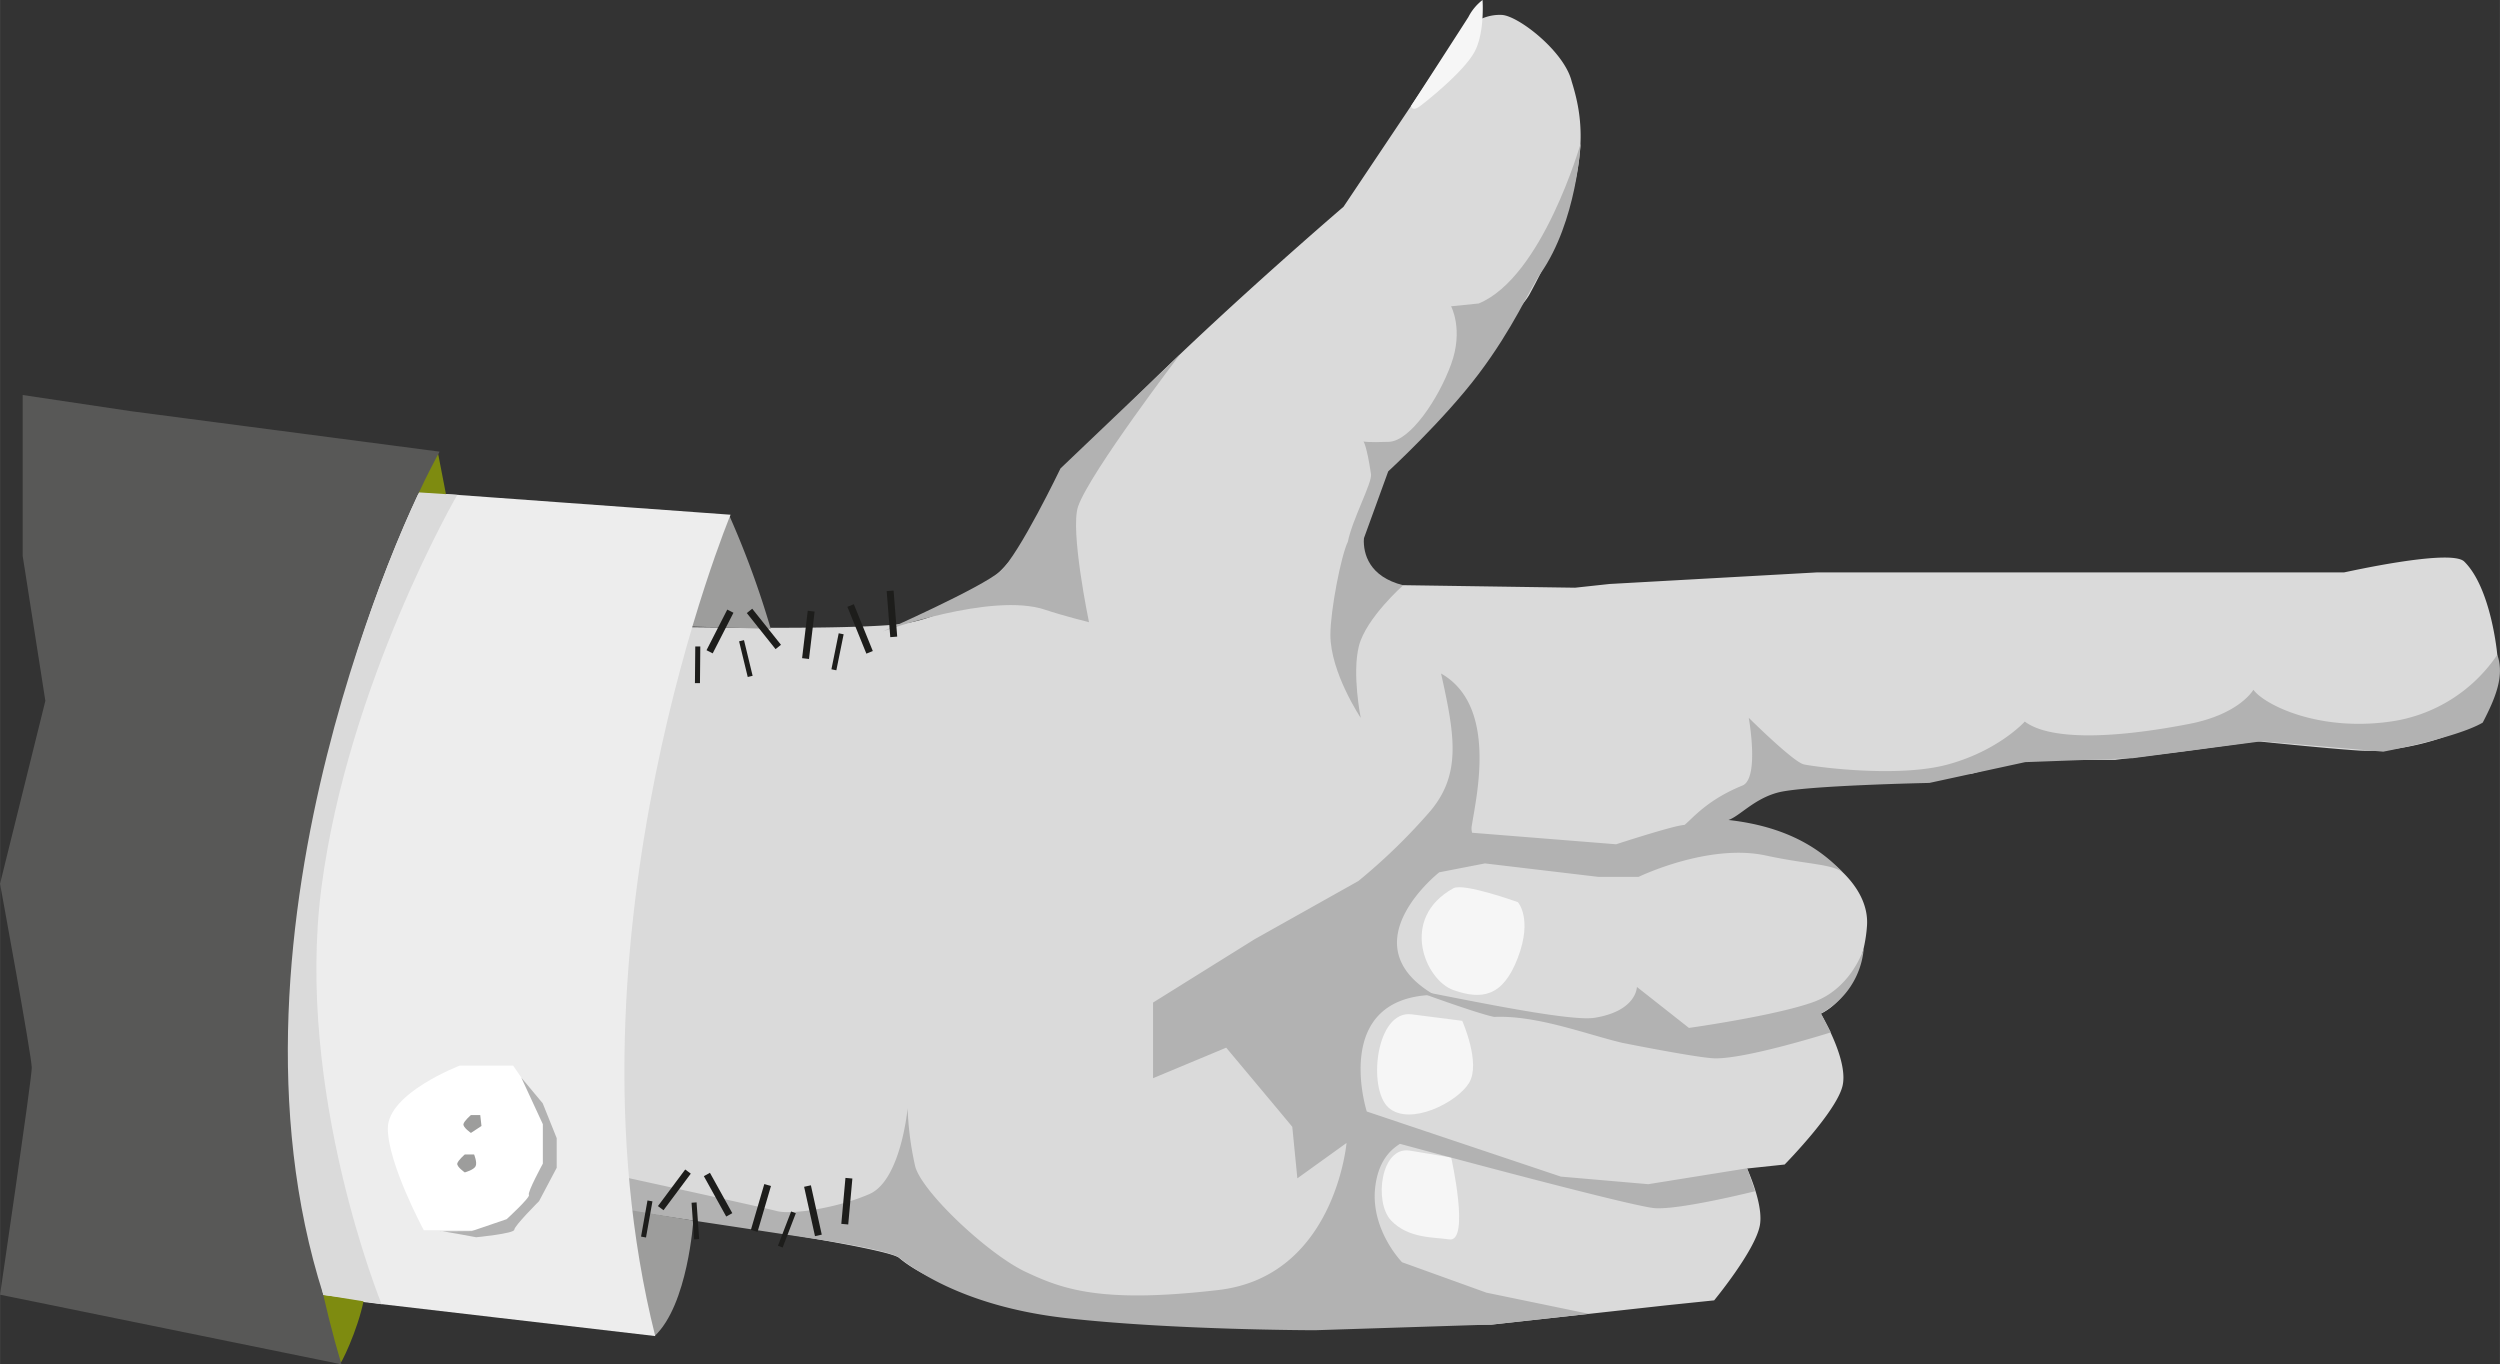
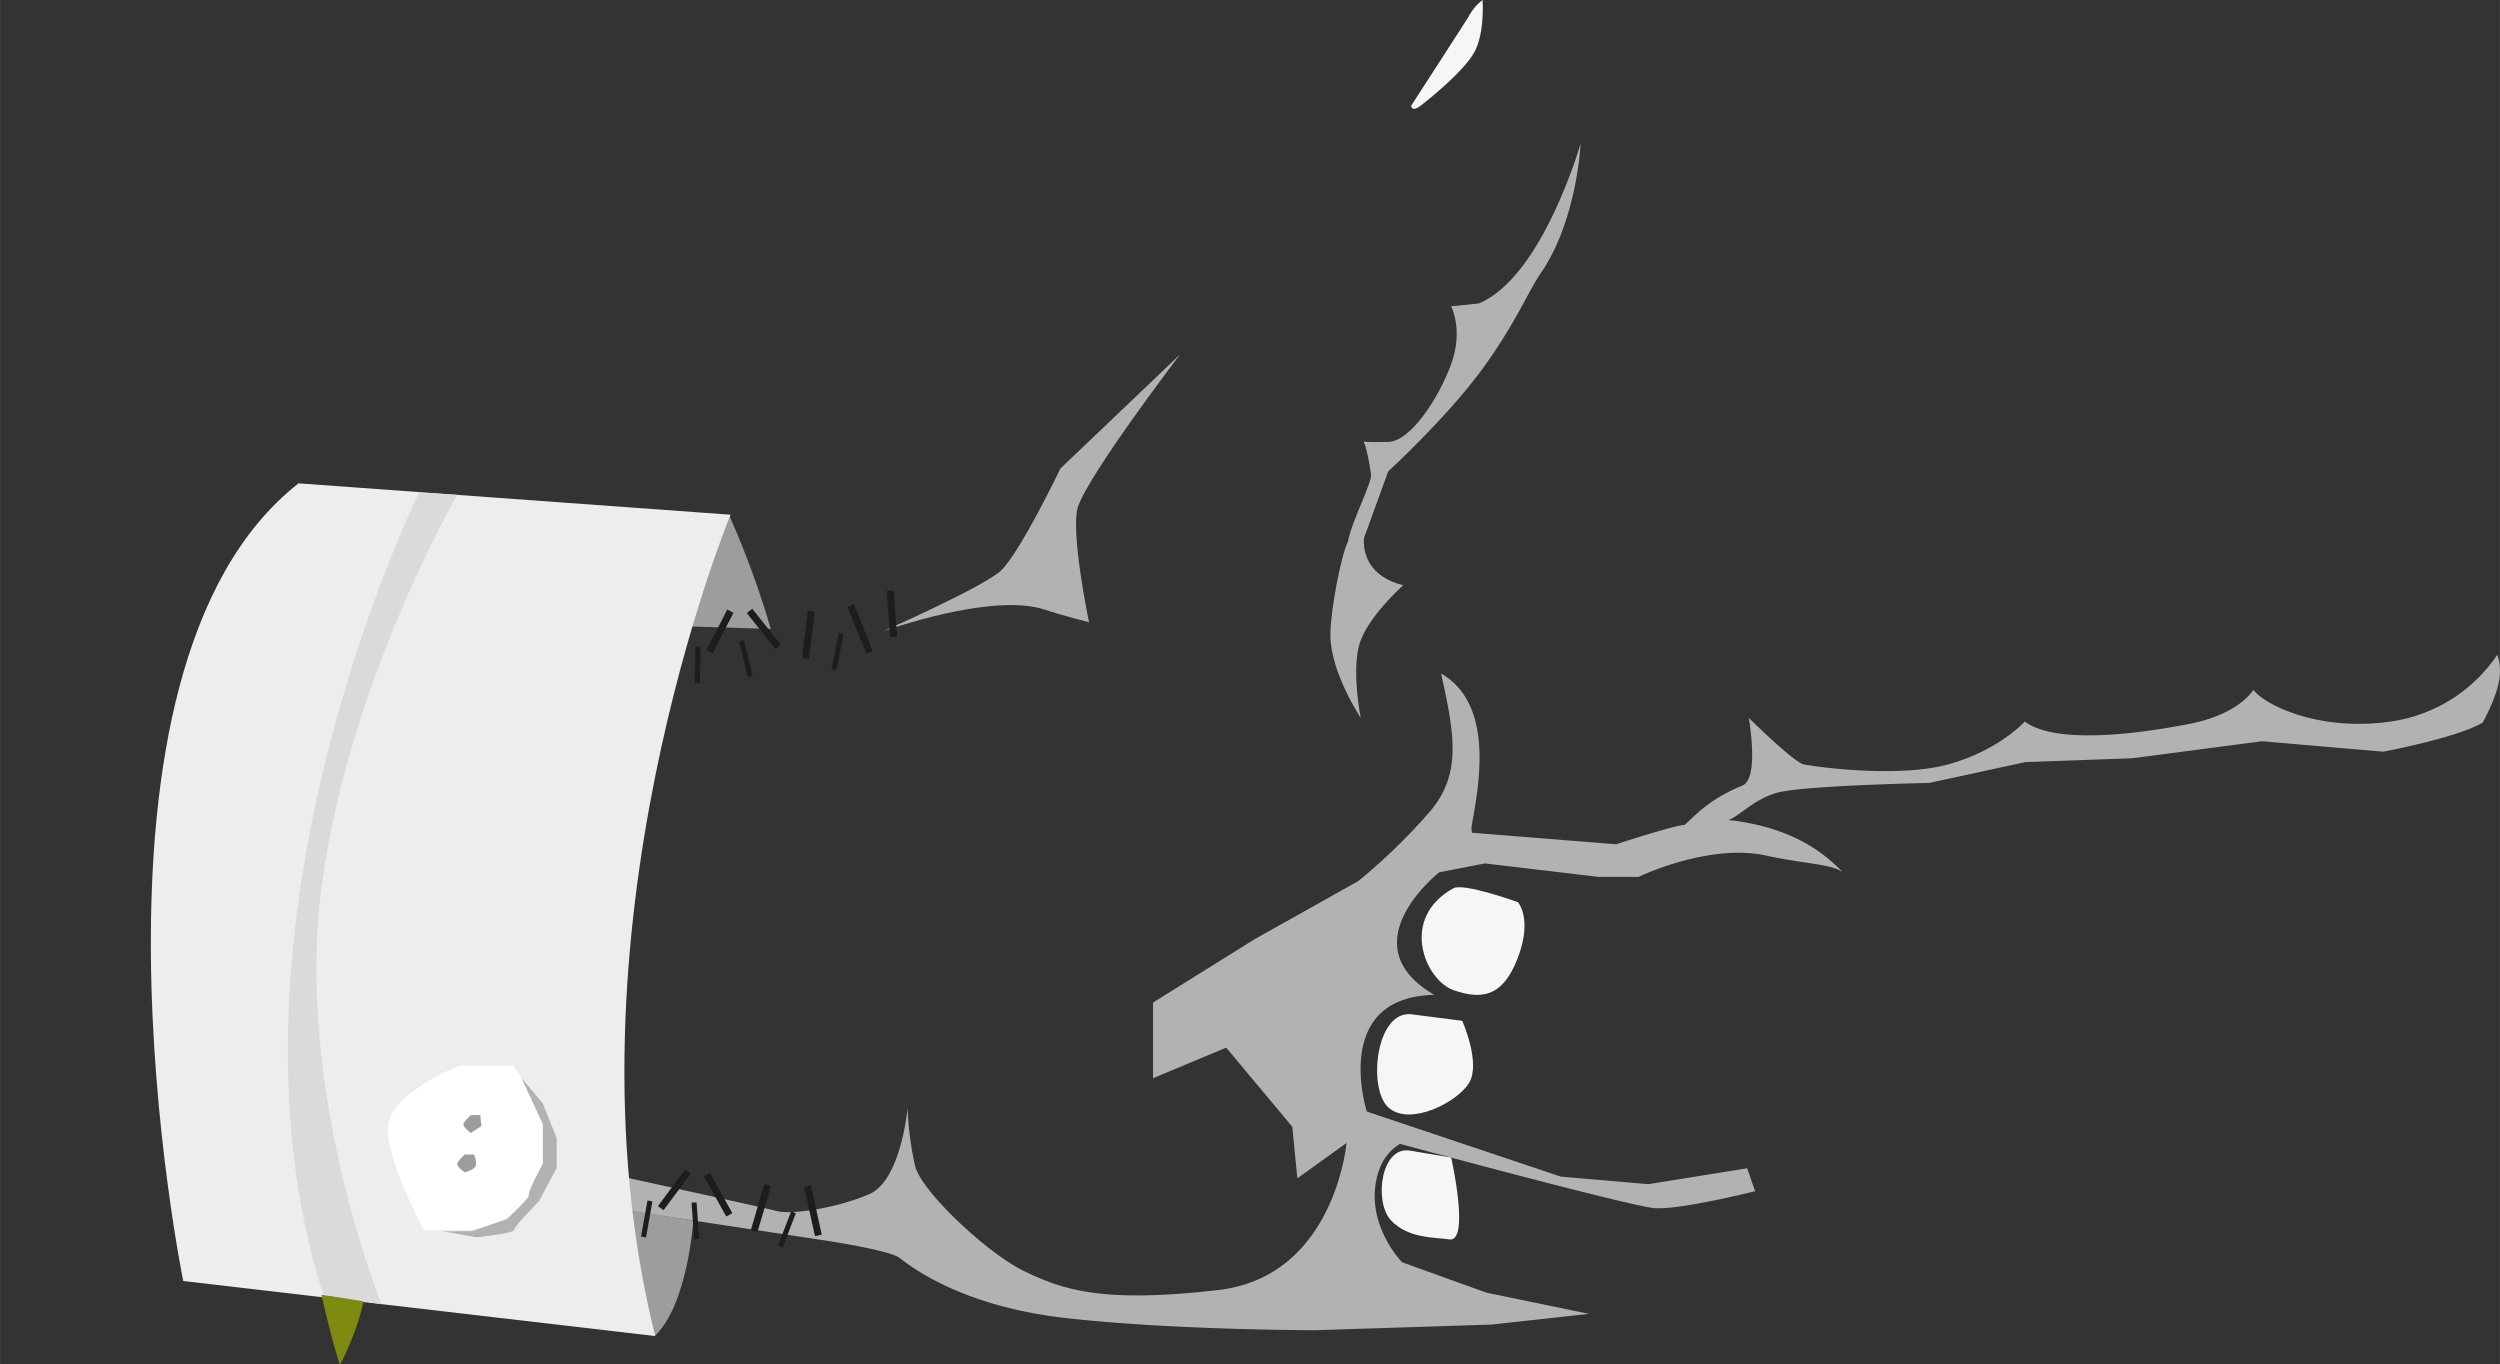
<svg xmlns="http://www.w3.org/2000/svg" width="208.21mm" height="113.63mm" viewBox="0 0 590.2 322.11">
  <rect x="0" y="0" width="590.2" height="322.11" fill="#333333" stroke="none" />
  <defs>
    <style>.a{fill:#dadada;}.b,.g,.j,.k{fill:#fff;}.b,.j,.k{stroke:#1d1d1b;stroke-miterlimit:10;}.b{stroke-width:1.53px;}.c{fill:#f6f6f6;}.d{fill:#b2b2b2;}.e{fill:#9d9d9c;}.f{fill:#ededed;}.h{fill:#7e8b10;}.i{fill:#585857;}.j{stroke-width:1.64px;}.k{stroke-width:1.19px;}</style>
  </defs>
  <title>Asset 1</title>
-   <path class="a" d="M581.76,132.57c-3.18-3.13-28.32,2.6-28.4,2.57H428.91L380,137.87l-8.16.88-44.95-.66s-6.42-1.35-5.09-10.47A90.2,90.2,0,0,1,327,109c1.29.76,13.75-9.12,24.66-28.84,1.4-2.53,7.45-7,9.48-10.75,15.17-27.93,12.74-41,9.9-50.2-1.72-7.06-12.63-15.53-16.52-15.69-6.89-.3-11.23,6.29-11.23,6.29l-26.11,39s-63.72,54.57-69.88,70c-3.92,9.79-17.47,26.69-35.23,28.57s-83.2,0-83.2,0c-27.2,40.15-18.14,132.86-18.14,132.86s97.33,13.18,101.51,16.72c16,13.6,65.76,15.77,65.76,15.77h74.12l41.44-4.58h0L404.68,307s9.62-11.66,10.78-17.64c.74-3.86-1.39-9.78-3-13.49l8.86-.94s12.09-12.27,13.65-18.48c1.42-5.65-4.11-15.41-5.11-17.12,6.91-3.36,10.42-13.15,10.91-20.84.56-8.74-8.36-14.75-8.36-14.75l-25.34-9.31-.19-.82c4.5-8.73,17.36-9.84,19.28-10.93s21.13,0,21.13,0h18.08l12.25-3.28h21.71l17-2.13L532.86,175s15.72,1.64,23.92,2.19,21-2.17,28.36-7.19c2.83-1.92,4.43-15.41,4.43-15.41S588.18,138.88,581.76,132.57Z" />
  <line class="b" x1="138.28" y1="245.42" x2="145.75" y2="258.84" />
  <line class="b" x1="131.45" y1="195.56" x2="140.06" y2="190.26" />
  <line class="b" x1="124.86" y1="228.16" x2="131.45" y2="218.56" />
  <path class="c" d="M346.67,4c-.29.5-13.54,21-13.54,21s.15,1.55,2.19,0,10.42-8.28,12.83-12.84S350,0,350,0A11.83,11.83,0,0,0,346.67,4Z" />
  <path class="d" d="M349.09,71.65l-6.52.66s3,5.51,0,13.71-9.64,18.1-14.68,18.29-6-.08-6-.08.77.91,1.78,7.73c.3,2-4.46,10.77-5.46,15.92-1.58,3.19-4.13,16.15-4.13,22,0,8.88,7.16,19.6,7.16,19.6s-2.1-10.45-.42-17,10.45-14.31,10.45-14.31c-8-2-9.47-7.38-9.29-11.05l5.75-15.83s13.06-12,21.35-23,11.87-19.79,14.59-23.69c8.64-12.38,9.5-30.75,9.49-30.73S364.15,65.45,349.09,71.65Z" />
  <path class="c" d="M343.11,209.71c2.44-1.35,15.23,3.28,15.23,3.28s3.53,3.82,0,13.11-8.56,10-15.23,7.64S330.29,216.81,343.11,209.71Z" />
  <path class="c" d="M333.26,239.47,345.2,241s4.46,10,1.62,14.66-14,10.27-19,5.85S324.79,238.42,333.26,239.47Z" />
-   <path class="d" d="M440,223.94s-2.83,9.29-11.74,12.57-29.53,6.17-29.53,6.17L386.44,233s0,5.68-10,7.29c-6.34,1-34-5.06-43.18-6.68.8.24,16.61,5.65,17.47,5.9l-17.47-5.9s15,5.54,19.46,6.47c10.05-.43,21.46,4,30.17,6.1,10.08,2,18.95,3.55,21.68,3.67,7.32.32,27.66-6.12,27.66-6.12l-2.33-4.48A19.2,19.2,0,0,0,440,223.94Z" />
  <path class="c" d="M332.87,271.65l9.73,1.63s4.53,20.16-.49,19.33c-3.38-.56-9.58-.12-13.7-4.47S326,270.5,332.87,271.65Z" />
  <path class="d" d="M589.57,154.58a36.51,36.51,0,0,1-25.19,15.77c-17.31,2.46-30-4.14-32.39-7.51,0,0-3.2,5.75-15.17,8.07-19.73,3.82-33.37,3.54-38.8-.56,0,0-6.14,6.83-18.09,10.11s-31.62.54-34.08,0-13-11-13-11,2.58,14.34-1.5,16c-8.37,3.4-11.75,7.76-13.67,9.3-2.16,0-16.14,4.56-16.14,4.56l-34-2.72a3.6,3.6,0,0,1-.09-1.59c1.11-7.1,6.13-28.39-7.24-36,3.25,14.58,4.8,23.62-2.44,32.36A138.67,138.67,0,0,1,320.68,208l-24.51,13.75-15.67,9.77-8.29,5.17v17.86l17.27-7.21,11.95,14.29,3.65,4.39,1.2,12.17,11.61-8.35s-2.76,31.53-30.28,34.72-36.62-.11-45.49-4.29-24.48-18.87-26.06-24.9a73.24,73.24,0,0,1-1.79-13.74s-1.57,17-9,20.26-18.42,5-22,4-69.08-15.21-69.08-15.21.39,6.21.81,10.12l80,12.09s14.89,2.25,17.31,4.05,14.2,11.4,39.34,14.24,58.78,2.87,58.78,2.87l41.76-1.34,22.94-2.53-24.21-5L331,298s-7.45-7.61-6.35-17.62c.81-7.34,4.76-9.56,5.84-10.34,14.75,4,55.31,14.84,60.17,15.19,5.95.44,23.69-4,23.69-4l-1.88-5.41-23.35,3.75-20.64-1.79-37.12-12.45-8.69-2.92s-8.6-27,15.94-27.54c-20.47-11.94,1.17-28.93,1.17-28.93l10.79-2.1,26.8,3.18h9.47S403.37,199,417,202c9.62,2.08,15.14,1.92,18,3.88-4.34-4.45-11.77-10.6-26.94-12.29,2.67-.92,6.11-5.06,11.78-6.51,6.41-1.64,35.65-2.24,35.65-2.24l22.63-4.91,25.35-.92L534,175l28.64,2.46s17.3-3.23,23.49-6.86C589.14,164.8,591.33,159.56,589.57,154.58Z" />
  <path class="d" d="M278.57,83.69l-28.21,26.9s-9.74,20.27-14.17,24.22-27.81,14.27-27.81,14.27,25.82-9.39,38.42-5.11c3.84,1.31,10.29,2.93,10.29,2.93s-4.53-21.75-2.57-27.35C257.35,111.49,278.57,83.69,278.57,83.69Z" />
  <path class="e" d="M172.16,121.7l-9.7,26.19,19.5.59A212.81,212.81,0,0,0,172.16,121.7Z" />
  <path class="e" d="M144.59,285l19.08,3.17s-1.26,19.88-9.14,27.27C154.53,315.43,144.92,295.13,144.59,285Z" />
  <path class="f" d="M70.47,114.11l102,7.41S131.07,221,154.68,315.43l-111.43-13S13.81,158.54,70.47,114.11Z" />
  <path class="g" d="M131.21,271s-1.4,6.67-4.55,11.32c-3.41,5.05-8.63,8.12-9.61,8.12h-17s-8.5-15.73-8.5-24.06,17-14.81,17-14.81h12.58l6.37,9.29Z" />
  <path class="e" d="M111.17,263.25s-1.57,1.34-1.76,2.11,1.76,2.11,1.76,2.11l2.49-1.64-.29-2.58Z" />
  <path class="e" d="M109.72,272.56s-1.57,1.35-1.77,2.11,1.77,2.12,1.77,2.12,2.14-.58,2.56-1.47-.36-2.76-.36-2.76Z" />
-   <path class="h" d="M105.34,117s-2-10.32-2-10.32l-5,9.81Z" />
  <path class="h" d="M80.17,322.1c.12.37,4.22-7.75,5.72-15.23l-10-1.17S78.06,315.47,80.17,322.1Z" />
-   <path class="i" d="M31,97.09l72.77,9.54S46.55,207.19,80.6,322.1L0,305.66s7.49-50.86,7.49-53.58S0,208.65,0,208.65l10.7-43.19-5.35-34.2v-38Z" />
  <line class="j" x1="200.81" y1="142.95" x2="205.29" y2="154.01" />
  <line class="k" x1="198.58" y1="149.63" x2="196.86" y2="158.13" />
  <line class="k" x1="175.06" y1="151.27" x2="177.1" y2="159.69" />
  <line class="k" x1="164.73" y1="152.62" x2="164.65" y2="161.28" />
  <line class="j" x1="176.94" y1="144.22" x2="183.73" y2="152.74" />
  <line class="j" x1="210.14" y1="139.49" x2="210.99" y2="150.36" />
  <line class="j" x1="191.5" y1="144.29" x2="190.17" y2="155.48" />
  <line class="j" x1="172.42" y1="144.29" x2="167.52" y2="153.88" />
  <line class="j" x1="190.63" y1="280.01" x2="193.2" y2="291.66" />
  <line class="k" x1="187.32" y1="286.22" x2="184.21" y2="294.31" />
  <line class="k" x1="163.85" y1="283.91" x2="164.46" y2="292.56" />
  <line class="k" x1="153.44" y1="283.52" x2="151.92" y2="292.05" />
  <line class="j" x1="166.88" y1="277.28" x2="172.16" y2="286.81" />
-   <line class="j" x1="200.41" y1="278.16" x2="199.43" y2="289.01" />
  <line class="j" x1="181.22" y1="279.77" x2="178.05" y2="290.59" />
  <line class="j" x1="162.42" y1="276.59" x2="155.98" y2="285.23" />
  <path class="a" d="M98.94,116.25S48.47,218.56,76.33,305.7l13.76,2.22s-20.51-50.21-14.2-98.45,32.05-92.63,32.05-92.63Z" />
  <path class="d" d="M123.06,254.41l5.09,11v9.31s-3.71,6.82-3.29,7.37-5.25,5.74-5.25,5.74l-8.23,2.81s-7.85.12-7.58,0,8.61,1.46,8.61,1.46,9-.87,9-1.78,5.85-6.75,5.85-6.75l4.16-7.87V268.7l-3.3-8.22Z" />
</svg>